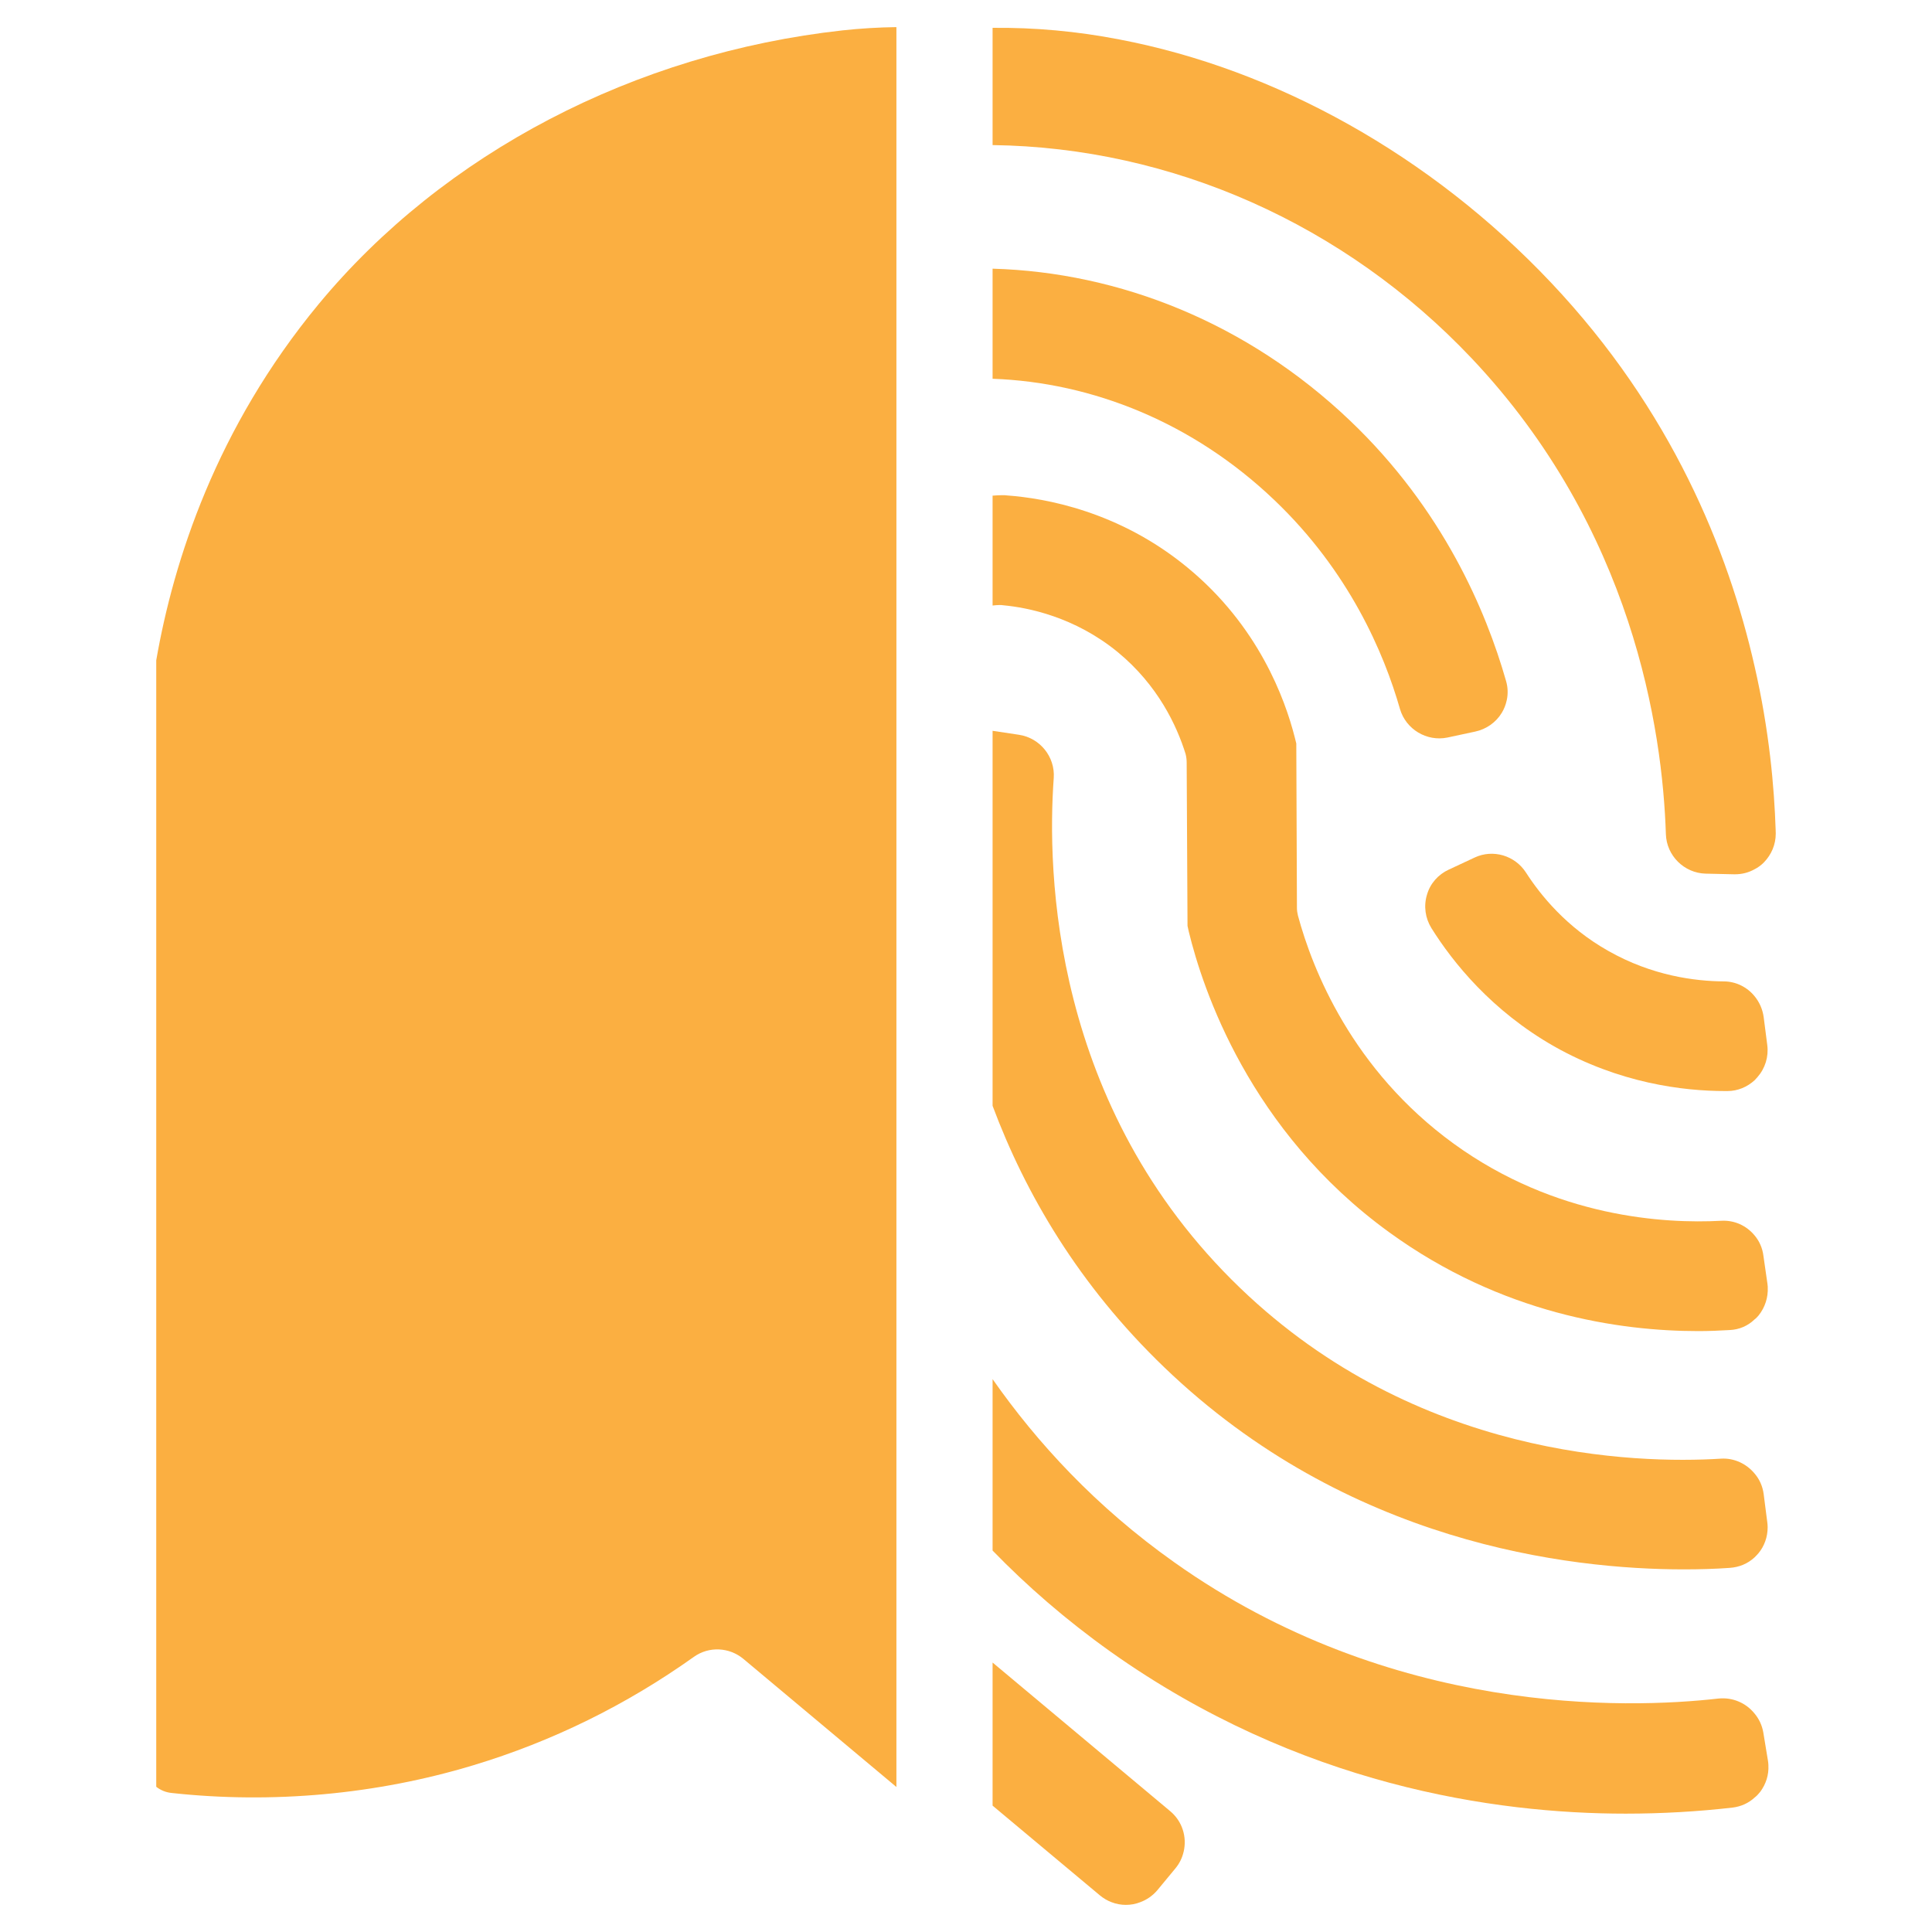
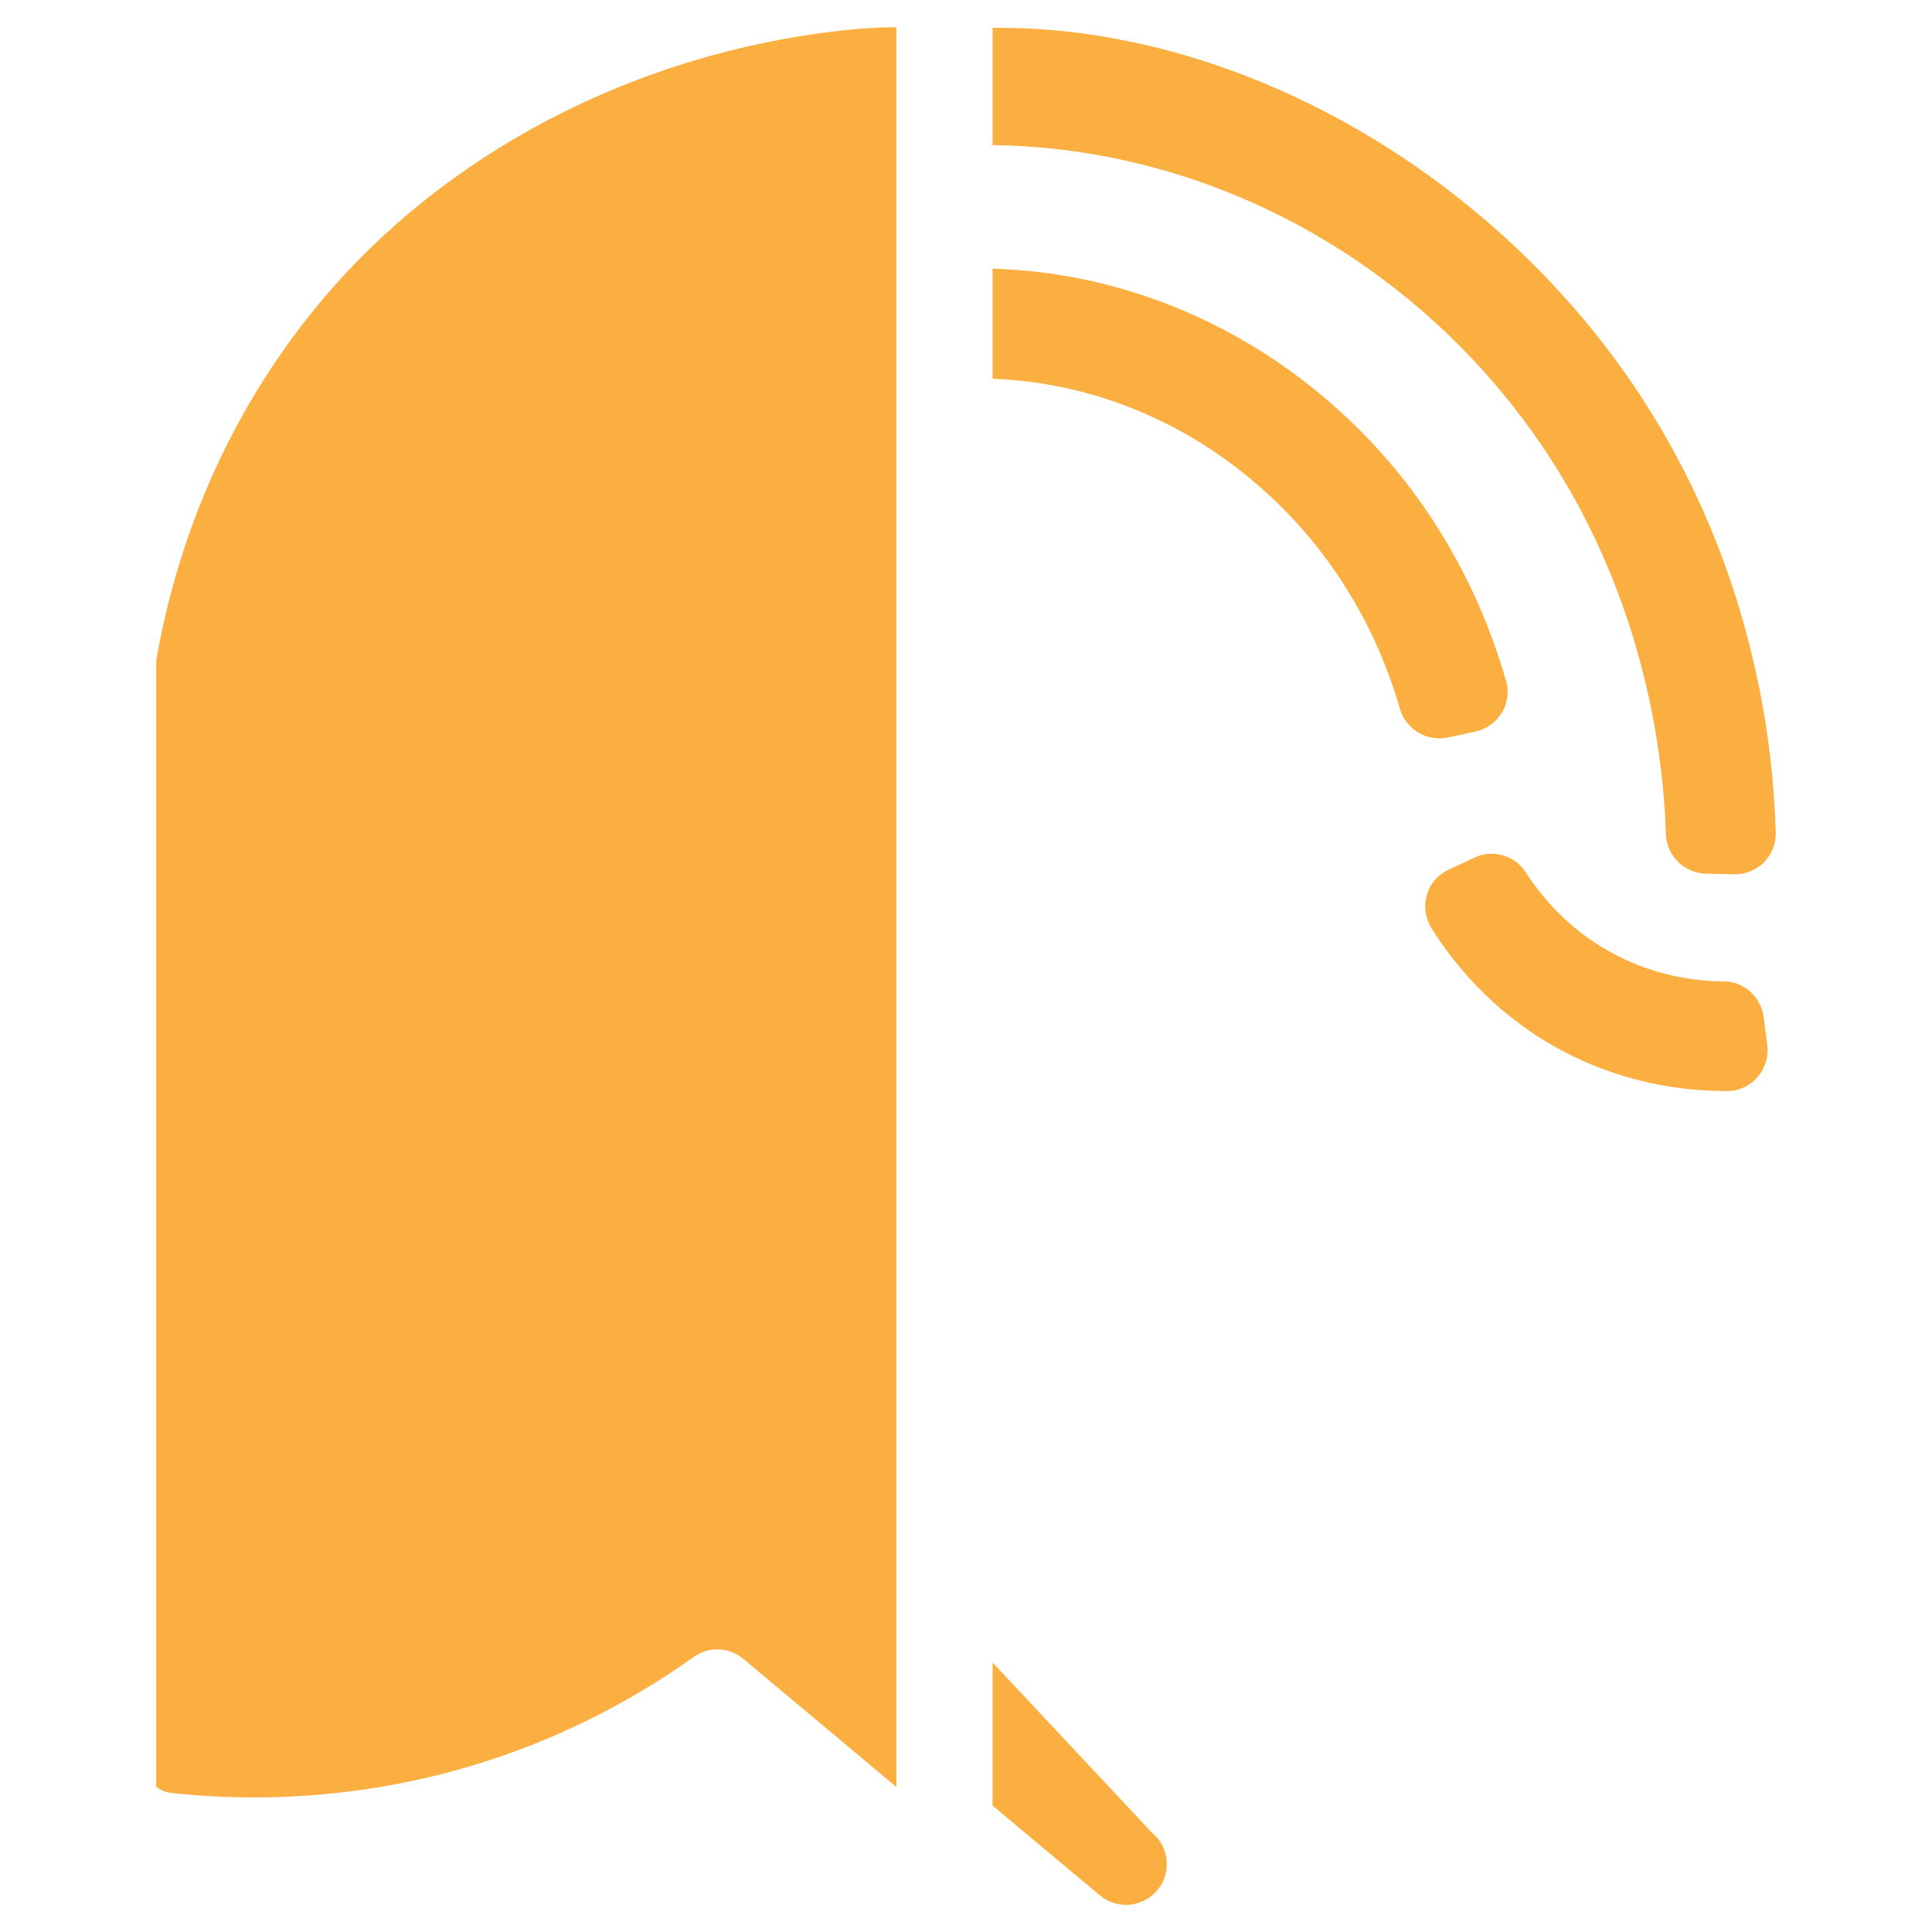
<svg xmlns="http://www.w3.org/2000/svg" version="1.1" id="Layer_1" x="0px" y="0px" viewBox="0 0 1080 1080" style="enable-background:new 0 0 1080 1080;" xml:space="preserve">
  <style type="text/css">
	.st0{fill:#FBAF41;}
</style>
  <g>
    <path class="st0" d="M554.86,15.56v65.54c100.22,1.31,196.88,44.27,267.76,119.15c90.17,95.39,106.72,207.57,108.62,266.02   c0.36,12.04,10.18,21.74,22.13,22.1l15.84,0.36h0.71c3.92,0,7.56-0.95,10.89-2.81c1.9-0.95,3.68-2.26,5.19-3.8   c4.28-4.4,6.65-10.06,6.65-16.08v-0.48c0-0.28,0-0.51-0.04-0.79v-0.59c-0.79-24.12-3.56-55.87-11.8-91.75   c-14.69-64.82-46.49-143.19-113.61-214.27c-67.56-71.59-154.4-119.51-241.47-136.1C602.07,17.46,578.27,15.32,554.86,15.56z" />
-     <path class="st0" d="M554.86,770.94v95.83c19.17,19.76,41.06,38.81,66.01,56.59c105.45,74.76,214.78,90.48,287.88,90.48   c20.23,0,40.35-1.15,59.87-3.4c4.63-0.59,8.87-2.49,12.2-5.58c1.19-0.91,2.26-2.1,3.21-3.29c3.17-4.32,4.79-9.39,4.51-14.69v-0.24   c-0.04-0.87-0.12-1.74-0.28-2.61l-2.57-15.6c-0.71-4-2.38-7.56-4.87-10.53c-4.75-5.9-12.2-9.23-20.23-8.4   c-51,5.78-182.95,9.94-304.2-76.19C612.6,842.3,579.69,806.42,554.86,770.94z" />
-     <path class="st0" d="M554.86,408.53v209.63c18.33,49.1,48.15,100.22,95.95,146.16c102.24,98.32,225.87,112.97,290.5,112.97   c8.63,0,17.26-0.24,25.54-0.83c5.34-0.36,10.18-2.34,13.98-5.9c0.71-0.71,1.43-1.43,2.14-2.26c3.37-4.04,5.15-9.23,5.15-14.41   v-0.32c0-0.87-0.08-1.78-0.2-2.65l-2.02-15.76c-0.59-4.36-2.34-8.28-5.07-11.44c-4.51-5.47-11.48-8.79-18.81-8.32   c-47.91,2.97-170.04-0.48-268.71-95.35c-105.53-101.41-108.03-233.2-104.26-285.15c0.83-11.84-7.68-22.37-19.4-24.15L554.86,408.53   z" />
-     <path class="st0" d="M554.86,929.37v79.99l59.99,50.17c2.02,1.66,4.24,2.97,6.49,3.8c2.61,1.03,5.34,1.51,8.04,1.51   c2.73,0,5.46-0.47,8.04-1.51c3.57-1.31,6.89-3.56,9.51-6.65l10.06-12.16c2.37-2.81,3.92-6.06,4.67-9.42   c0.04-0.04,0.04-0.08,0.04-0.12c1.86-8.08-0.75-16.87-7.56-22.53L554.86,929.37z" />
+     <path class="st0" d="M554.86,929.37v79.99l59.99,50.17c2.02,1.66,4.24,2.97,6.49,3.8c2.61,1.03,5.34,1.51,8.04,1.51   c2.73,0,5.46-0.47,8.04-1.51c3.57-1.31,6.89-3.56,9.51-6.65c2.37-2.81,3.92-6.06,4.67-9.42   c0.04-0.04,0.04-0.08,0.04-0.12c1.86-8.08-0.75-16.87-7.56-22.53L554.86,929.37z" />
    <path class="st0" d="M982.36,602.21c4.38-4.97,6.39-11.47,5.56-17.99l-2.01-15.62c-0.6-4.38-2.37-8.4-5.09-11.71   c-4.14-5.09-10.41-8.28-17.27-8.28c-15.85-0.12-39.88-3.07-64.49-17.04c-23.31-13.13-37.86-31.12-46.02-43.78   c-6.15-9.58-18.46-13.25-28.75-8.4l-14.44,6.74c-5.92,2.73-10.41,7.81-12.18,14.09c-1.9,6.27-0.95,13.01,2.48,18.57   c12.07,19.29,33.72,46.27,68.63,66.14c36.44,20.59,72.06,24.97,95.49,24.97h1.42c5.69,0,11.01-2.25,15.15-6.04   C981.3,603.27,981.89,602.8,982.36,602.21z" />
-     <path class="st0" d="M554.86,277.07v61.42c1.31-0.12,2.57-0.28,3.76-0.28c0.83,0,1.54,0,2.38,0.16   c13.5,1.27,39.64,6.37,63.79,26.13c22.57,18.57,33.1,41.3,37.98,57.02c0.36,1.42,0.59,3.09,0.59,4.75l0.47,91.31l0.71,3.21   c7.68,31.6,33.7,111.35,112.14,168.14c62.84,45.58,128.54,55.16,172.65,55.16c5.82,0,11.84-0.24,17.62-0.59   c5.23-0.24,10.06-2.26,13.86-5.94c0.83-0.59,1.54-1.39,2.26-2.22c3.6-4.48,5.39-10.1,5.11-15.72v-0.4   c-0.04-0.51-0.08-1.03-0.16-1.54l-2.26-15.72c-0.55-4.4-2.34-8.28-4.95-11.37c-4.51-5.43-11.25-8.63-18.81-8.16   c-31.24,1.66-92.18-1.66-149.33-43.08c-56.9-41.3-79.04-97.61-87.08-127.43c-0.36-1.42-0.59-2.85-0.59-4.39l-0.36-91.91l-0.83-3.33   c-5.46-21.54-20.35-62.49-60.11-95.12c-38.21-31.48-79.63-38.69-100.94-40.23l-1.19-0.12h-1.66   C558.39,276.83,556.76,276.95,554.86,277.07z" />
    <path class="st0" d="M554.86,150.19v61.54c56.07,2.02,112.18,24.63,157.36,67.67c41.9,39.88,61.42,85.57,70.41,117.05   c3.33,11.21,14.89,18.22,26.49,15.84l15.52-3.33c6.14-1.31,11.6-5.07,14.89-10.53c1.27-2.1,2.14-4.32,2.65-6.61   c0.08-0.16,0.08-0.32,0.12-0.48c0.75-3.48,0.63-7.13-0.4-10.65c-11.13-39.04-35.24-96.07-87.31-145.64   C697.42,180.6,625.98,152.21,554.86,150.19z" />
    <path class="st0" d="M87.34,369.13v629.69c2.41,1.9,5.35,3.13,8.51,3.45c56.47,6.18,114.8,0.83,168.73-15.48   c44-13.27,85.49-33.66,123.35-60.63c8.35-5.94,19.68-5.42,27.6,1.15l85.57,71.63V15.16c-10.14,0.12-20.16,0.75-30.1,1.82   C354.75,29.81,247.99,85.61,178.14,169.99C120.88,239.21,97,313.5,87.34,369.13z" />
  </g>
</svg>